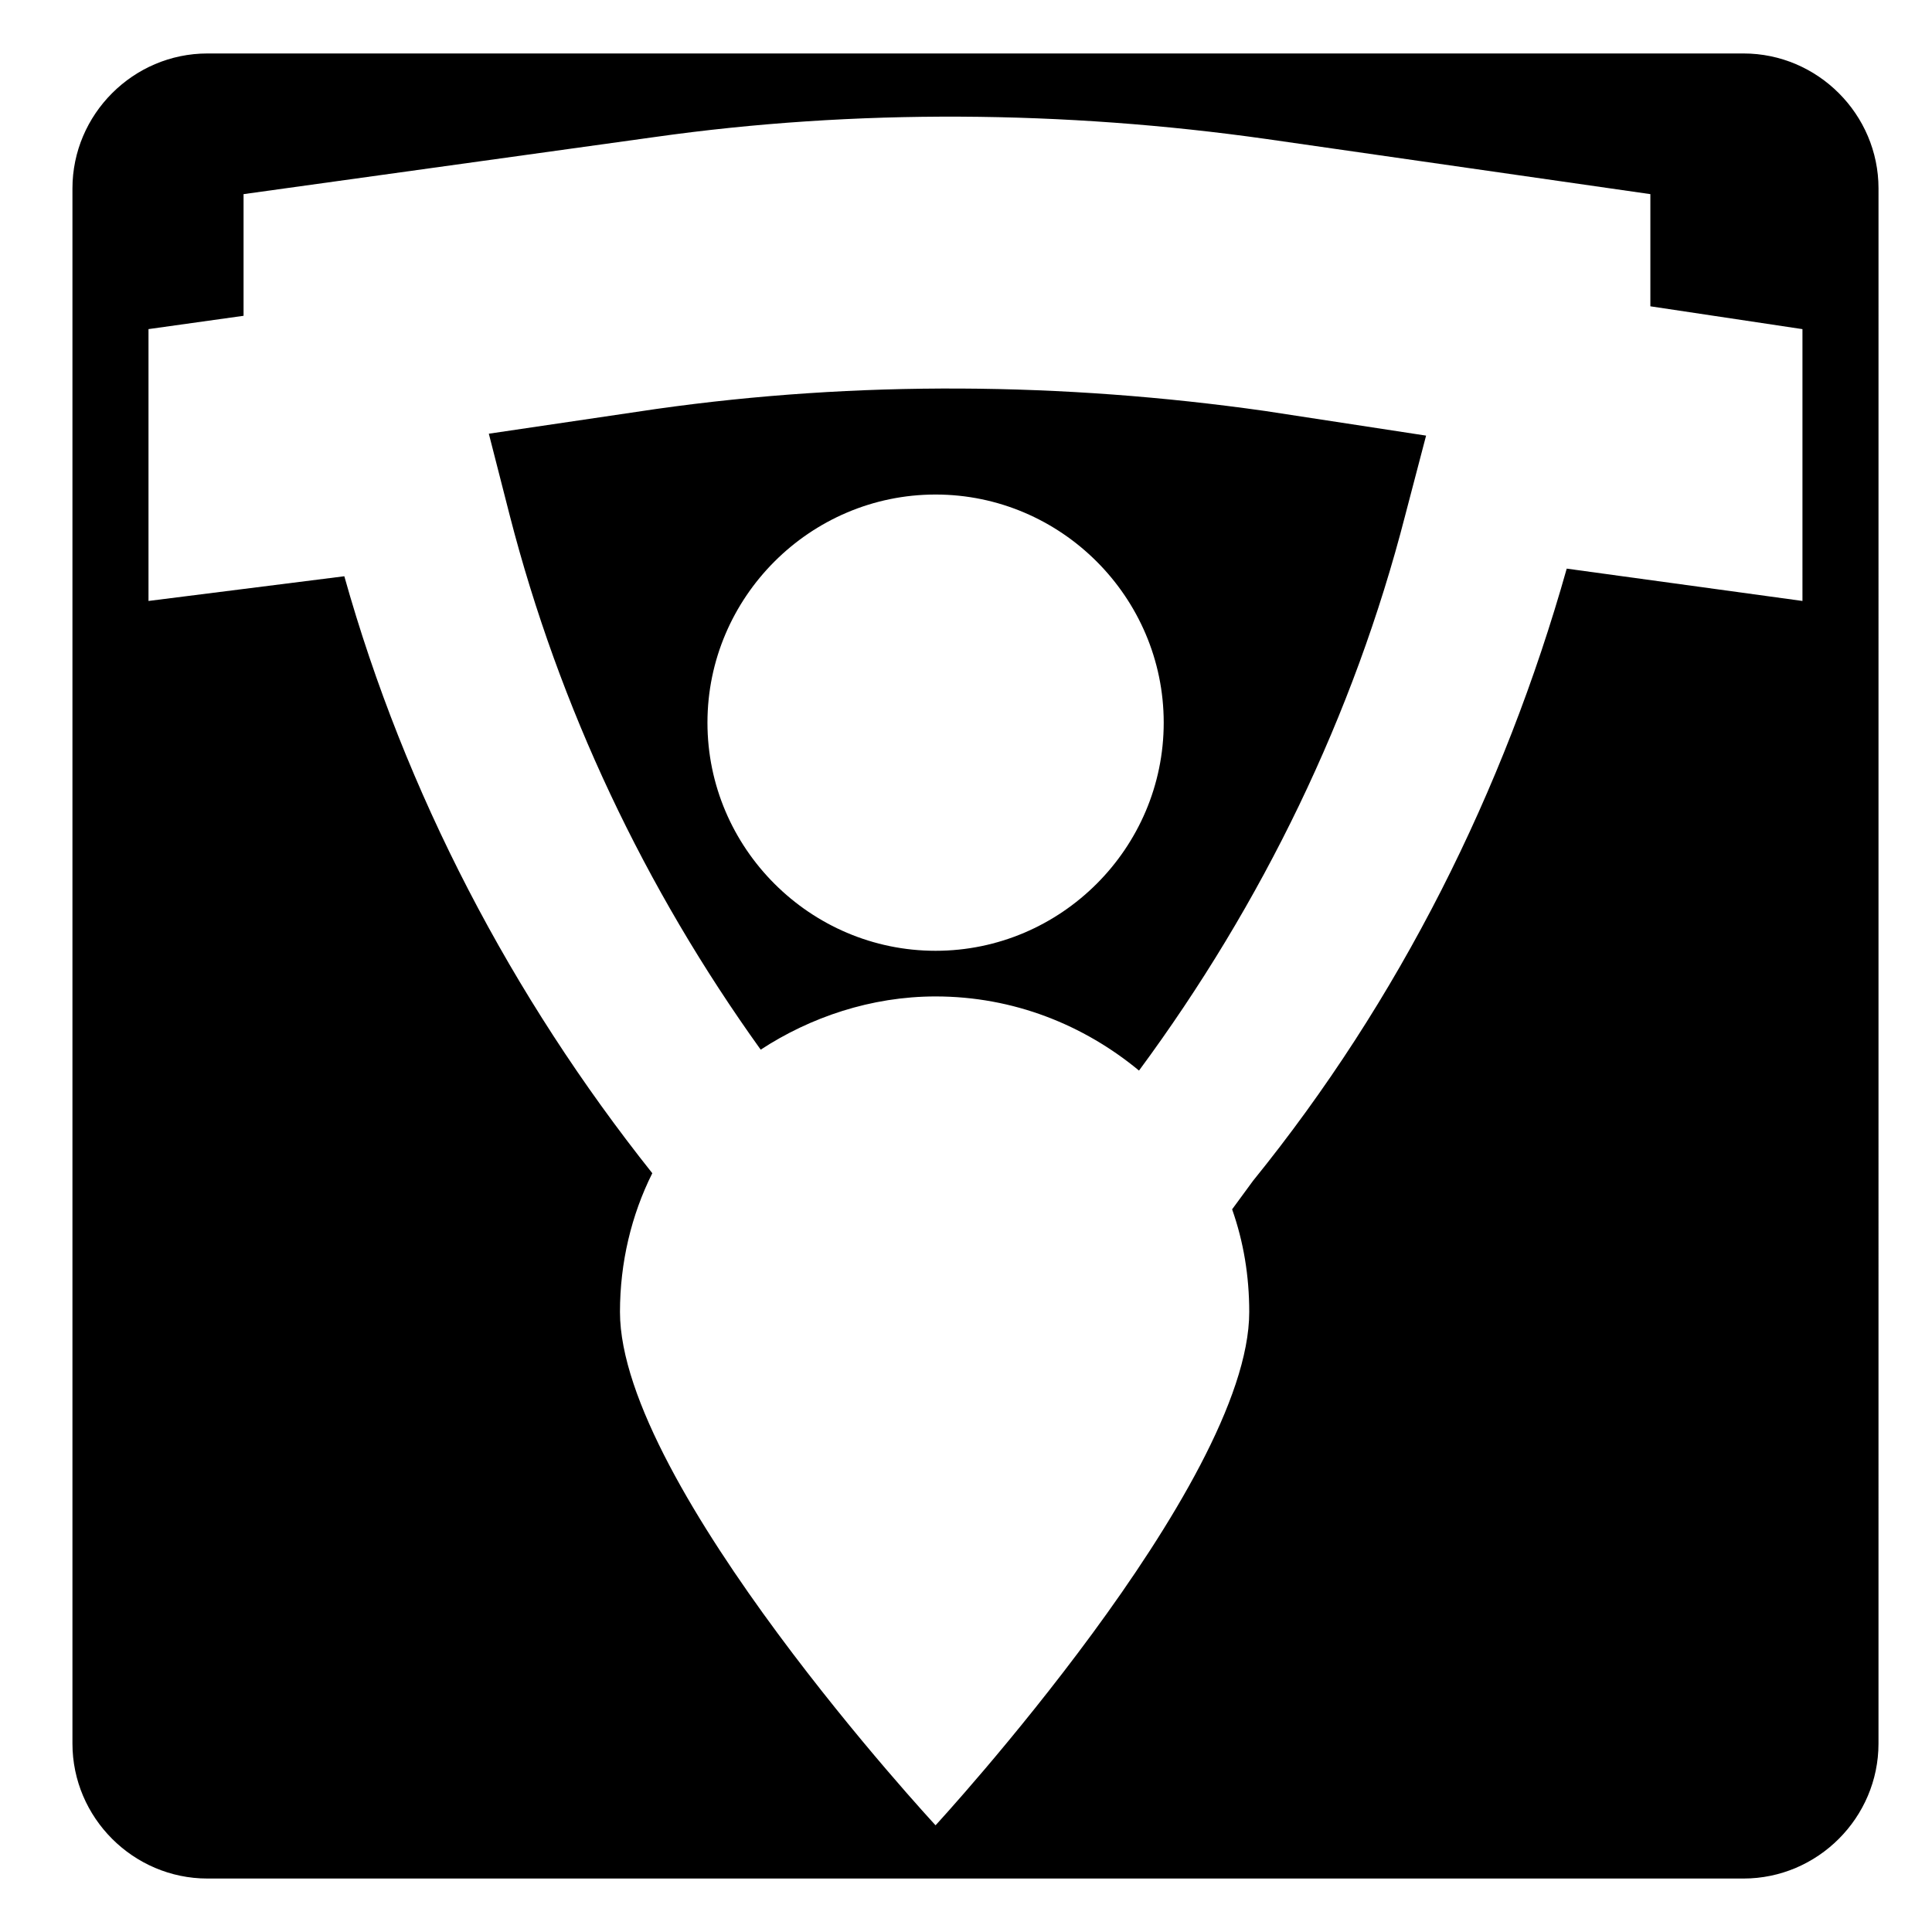
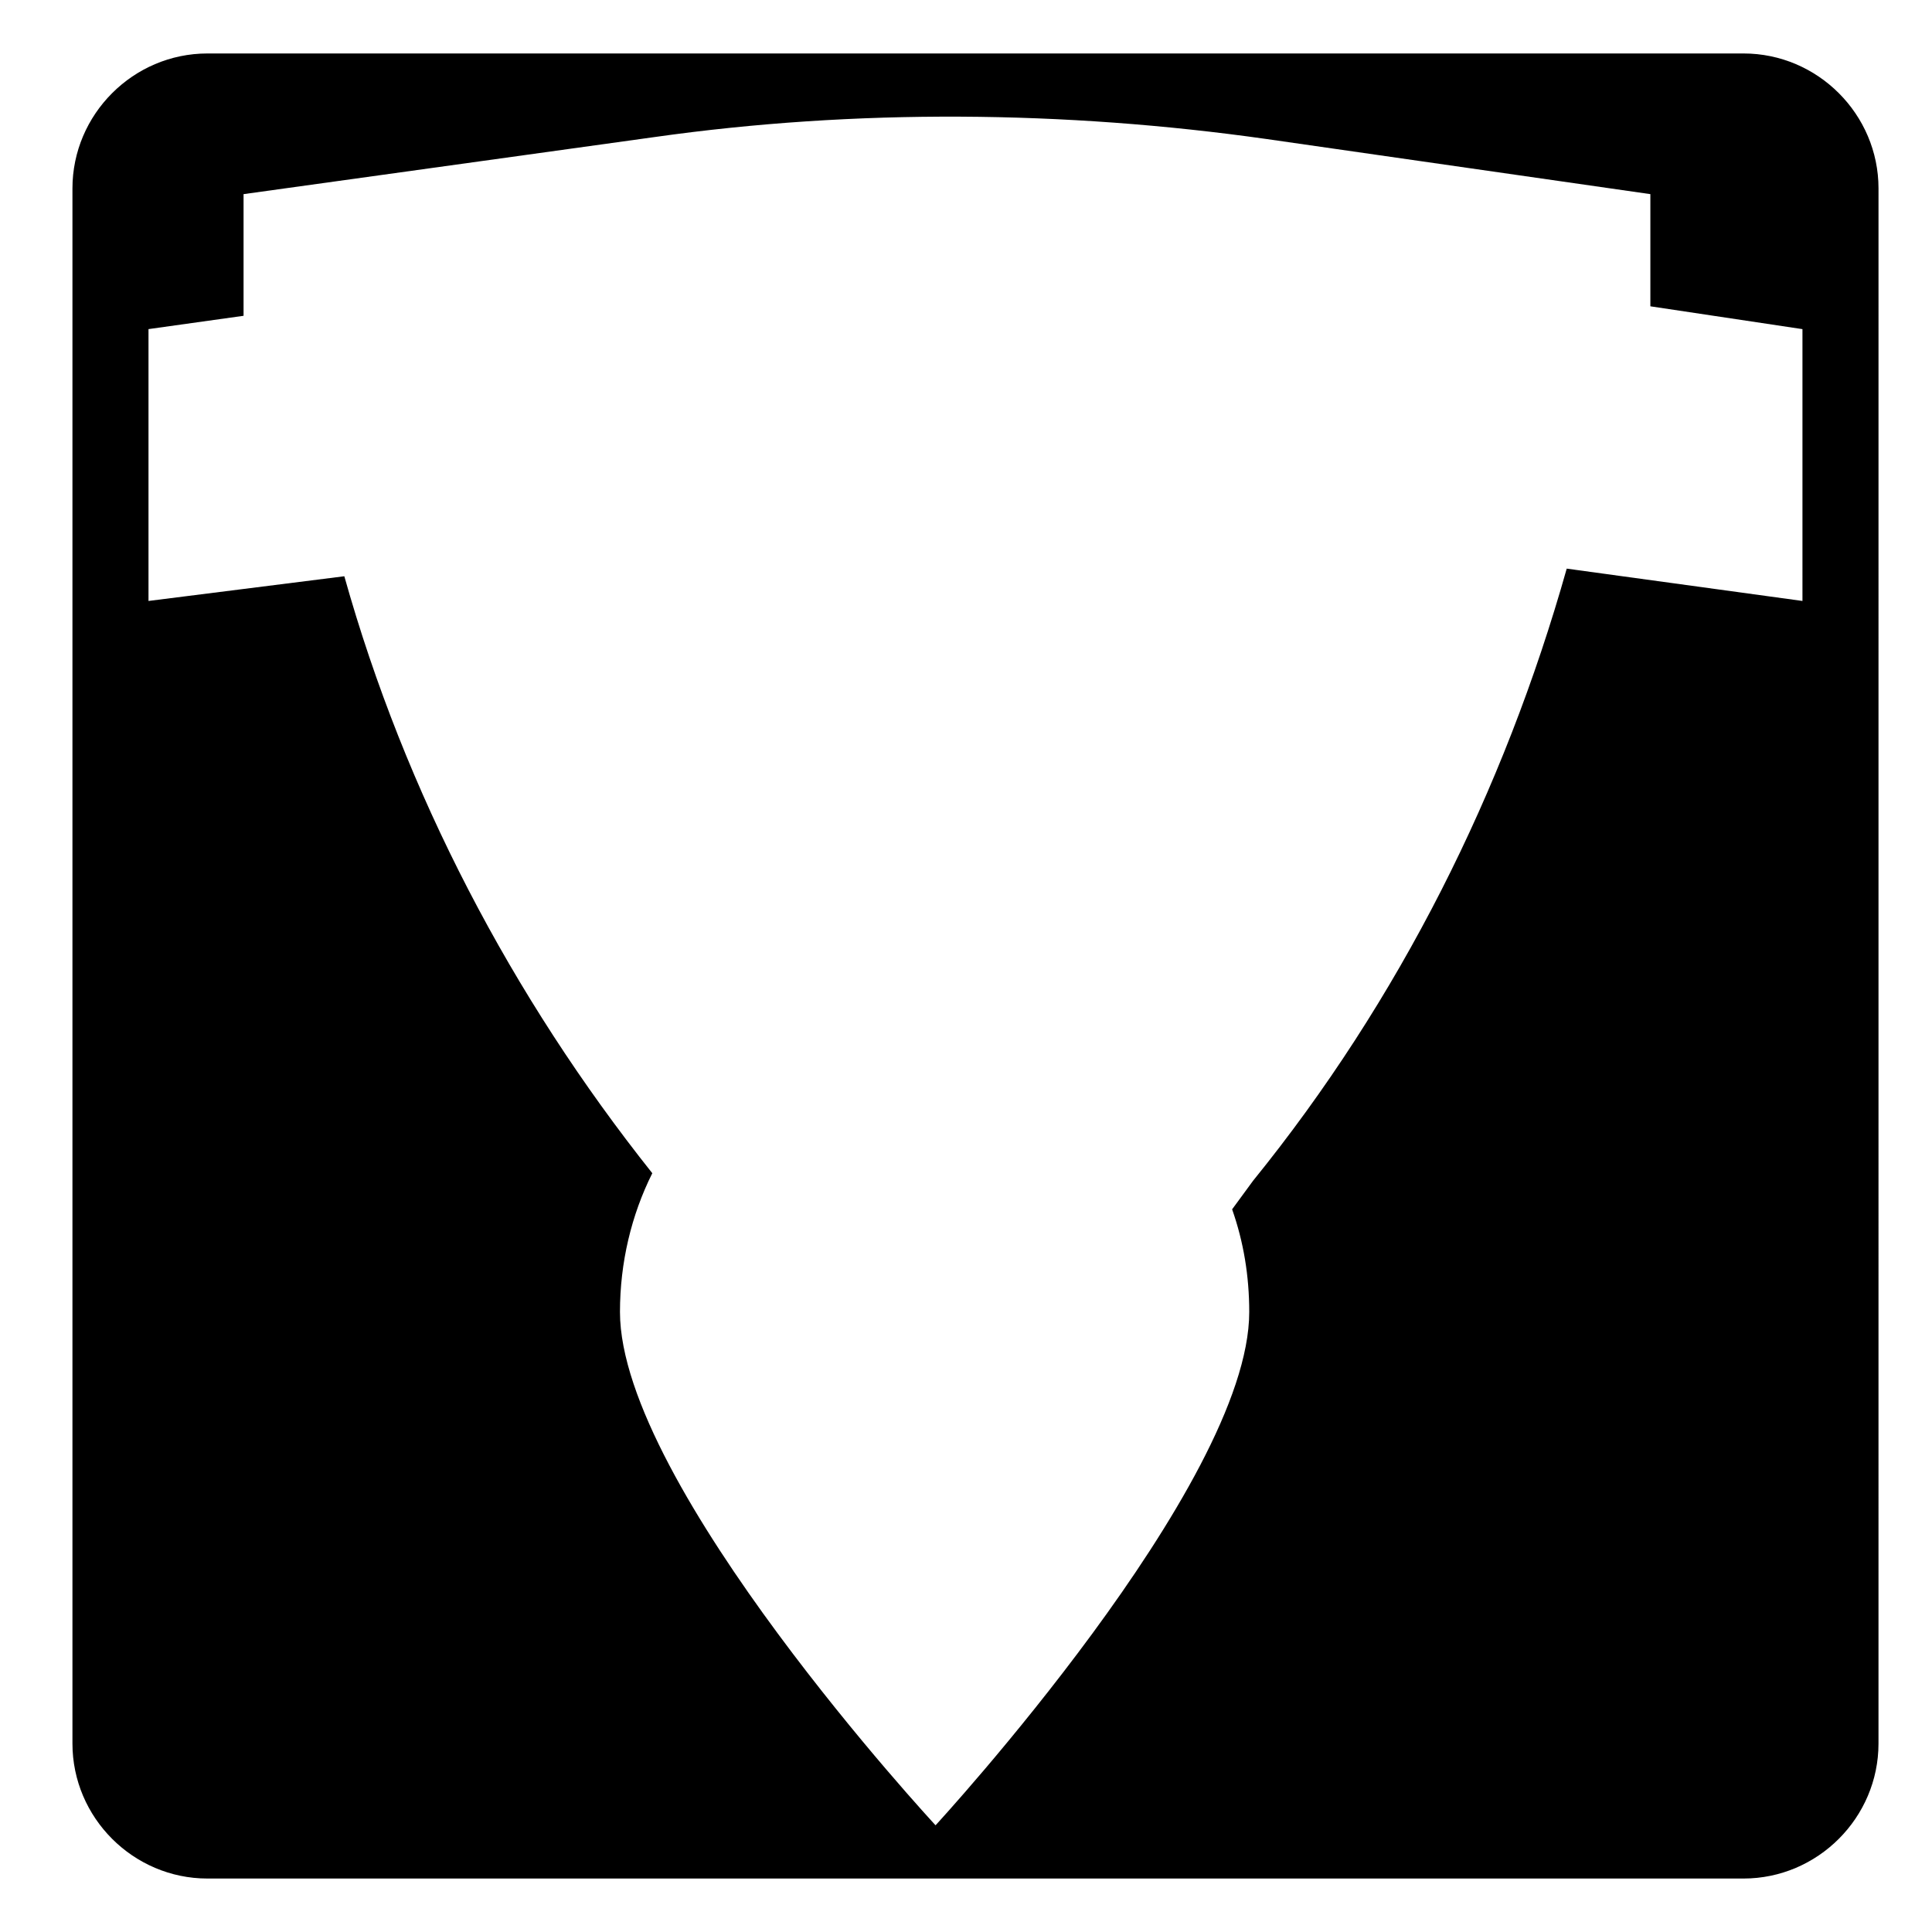
<svg xmlns="http://www.w3.org/2000/svg" fill="#000000" width="800px" height="800px" version="1.1" viewBox="144 144 512 512">
  <g>
-     <path d="m479.1 252.89c-53.402-7.559-107.82-8.062-161.22-0.504l-44.336 6.551 5.543 21.664c13.098 50.883 35.77 98.746 66.504 141.57 13.098-8.566 29.223-14.105 46.352-14.105 20.656 0 39.297 7.559 53.906 19.648 32.746-44.336 56.93-94.211 70.535-147.11l5.543-21.16zm-87.16 143.08c-33.25 0-60.457-27.207-60.457-60.457s27.207-60.457 60.457-60.457 60.457 27.207 60.457 60.457-27.207 60.457-60.457 60.457z" />
    <path d="m606.05 158.17h-407.08c-19.648 0-35.77 16.121-35.77 35.77v412.12c0 19.648 16.121 35.77 35.77 35.77h407.08c19.648 0 35.77-16.121 35.77-35.77l0.004-412.12c0-19.648-16.121-35.77-35.773-35.77zm15.621 145.09-62.473-8.566c-16.625 58.945-44.336 114.36-83.129 162.23l-5.543 7.559c3.023 8.566 4.535 17.633 4.535 27.207 0 45.848-83.129 136.03-83.129 136.03s-83.633-90.184-83.633-136.03c0-13.098 3.023-25.695 8.566-36.777-37.281-46.855-65.496-100.76-81.617-158.2l-51.895 6.547v-72.043l25.191-3.527v-32.242l108.82-15.113c53.402-7.559 108.82-7.055 162.23 0.5l101.77 14.613v29.727l40.305 6.047z" />
  </g>
</svg>